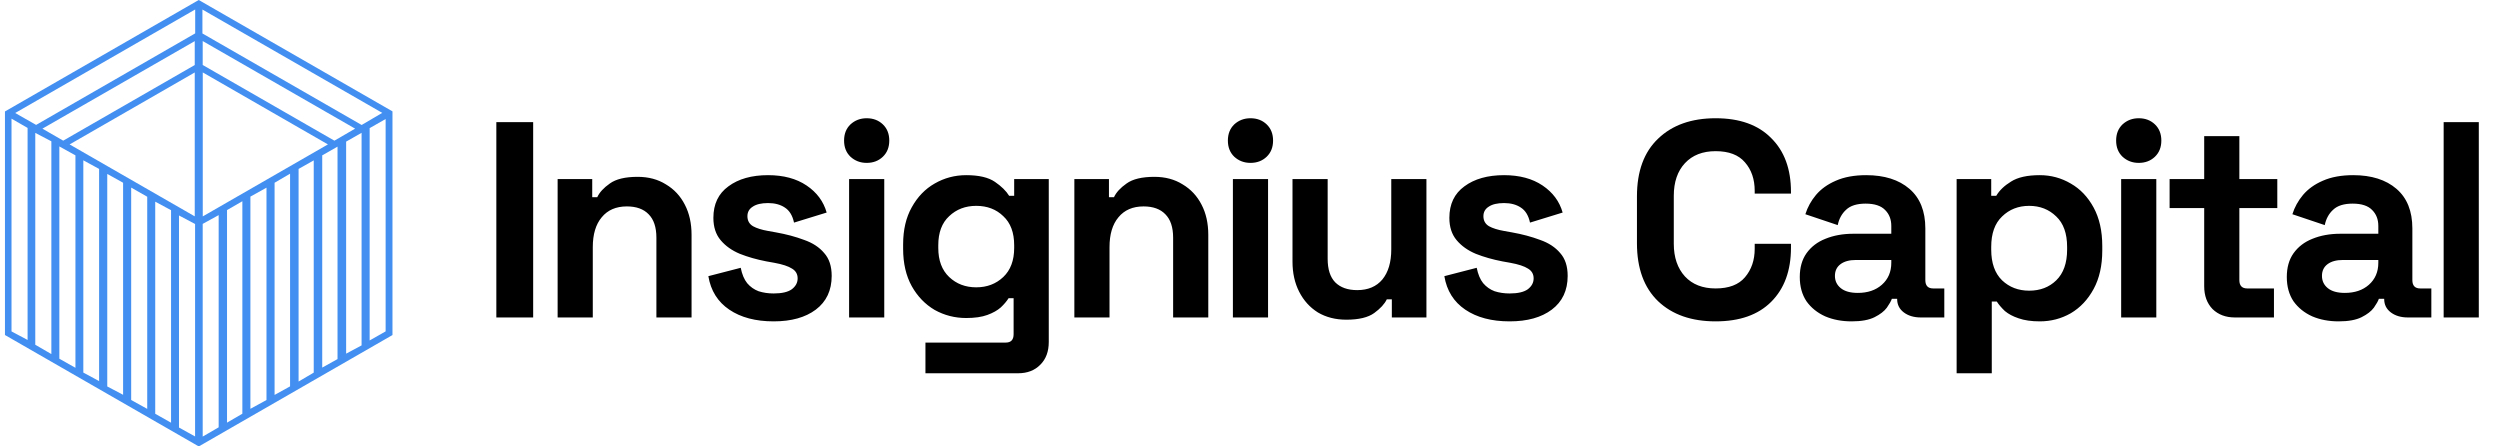
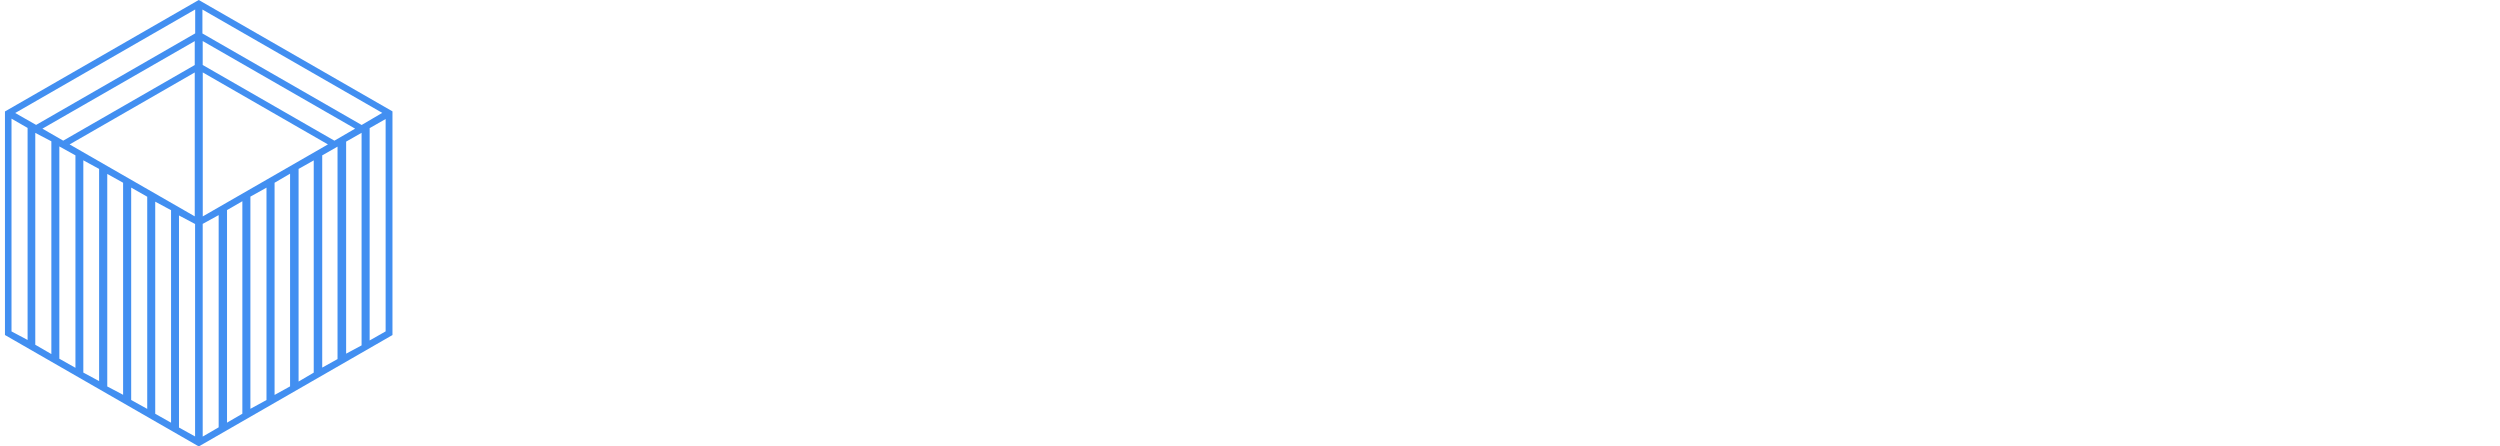
<svg xmlns="http://www.w3.org/2000/svg" width="252" height="45" viewBox="0 0 252 45" fill="none">
-   <path d="M39.561 11.226V33.772C33.083 37.498 26.588 41.233 20.037 45C13.493 41.239 6.999 37.504 0.5 33.769V11.235C6.95 7.526 13.445 3.791 20.033 0C26.534 3.737 33.029 7.472 39.561 11.226ZM20.438 7.3V21.814C24.693 19.365 28.775 17.018 33.055 14.556C28.758 12.085 24.689 9.745 20.438 7.3ZM19.63 21.808V7.304C15.39 9.743 11.312 12.087 7.017 14.558C11.332 17.038 15.394 19.373 19.63 21.808ZM38.53 11.377C32.38 7.843 26.474 4.451 20.404 0.962V3.373C25.76 6.452 31.093 9.518 36.454 12.598C37.112 12.21 37.711 11.858 38.53 11.377ZM19.675 0.955C13.562 4.47 7.649 7.871 1.531 11.39C2.374 11.869 3.001 12.225 3.64 12.591C9.041 9.482 14.376 6.413 19.675 3.364V0.955ZM25.24 19.819V41.209C25.881 40.858 26.377 40.586 26.862 40.321V18.916C26.211 19.278 25.717 19.554 25.24 19.819ZM24.43 41.701V20.283C23.785 20.656 23.313 20.928 22.884 21.176V42.602C23.53 42.227 24.003 41.951 24.43 41.703V41.701ZM20.432 22.567V44.008C21.079 43.631 21.575 43.344 22.041 43.074V21.683C21.422 22.023 20.947 22.284 20.432 22.567ZM27.677 18.422V39.809C28.307 39.462 28.783 39.199 29.239 38.947V17.508C28.6 17.881 28.128 18.157 27.677 18.422ZM1.16 11.962V33.407C1.675 33.681 2.165 33.942 2.781 34.268V12.895C2.298 12.617 1.824 12.345 1.16 11.962ZM37.26 34.319C37.938 33.933 38.433 33.651 38.871 33.403V11.996C38.237 12.358 37.741 12.641 37.26 12.917V34.321V34.319ZM5.177 35.693V14.243C4.67 13.978 4.175 13.719 3.556 13.395V34.751C4.039 35.031 4.511 35.305 5.177 35.691V35.693ZM36.447 34.817V13.387C35.822 13.743 35.352 14.012 34.89 14.275V35.65C35.505 35.32 35.98 35.065 36.447 34.815V34.817ZM30.097 17.027V38.459C30.737 38.082 31.205 37.806 31.624 37.56V16.166C31 16.518 30.53 16.783 30.097 17.027ZM14.84 41.216V19.83C14.335 19.543 13.842 19.261 13.223 18.909V40.321C13.706 40.588 14.18 40.851 14.84 41.216ZM19.664 43.993V22.578C19.136 22.299 18.644 22.038 18.042 21.719V43.096C18.547 43.376 19.021 43.639 19.664 43.995V43.993ZM7.605 37.077V15.66C7.103 15.382 6.609 15.108 5.982 14.761V36.159C6.471 36.435 6.945 36.704 7.605 37.075V37.077ZM34.023 36.197V14.78C33.401 15.134 32.928 15.405 32.48 15.66V37.054C33.094 36.713 33.564 36.45 34.023 36.195V36.197ZM9.99 38.416V17.027C9.514 16.768 9.022 16.499 8.399 16.16V37.556C8.906 37.83 9.382 38.086 9.99 38.414V38.416ZM10.812 17.532V38.955C11.321 39.223 11.795 39.471 12.408 39.795V18.42C11.925 18.151 11.454 17.889 10.812 17.532ZM17.242 42.606V21.187C16.727 20.911 16.253 20.656 15.647 20.329V41.709C16.11 41.968 16.582 42.235 17.242 42.608V42.606ZM20.432 4.138V6.551C24.902 9.119 29.301 11.647 33.709 14.18C34.395 13.78 35.002 13.428 35.796 12.967C30.616 9.989 25.609 7.114 20.432 4.138ZM6.372 14.178C10.883 11.584 15.302 9.044 19.63 6.555V4.145C14.469 7.112 9.468 9.986 4.274 12.969C5.091 13.439 5.697 13.788 6.372 14.178Z" fill="#428FF1" />
-   <path d="M50.031 32V12.312H53.743V32H50.031ZM56.209 32V18.05H59.697V19.878H60.203C60.428 19.391 60.85 18.931 61.468 18.5C62.087 18.05 63.025 17.825 64.281 17.825C65.368 17.825 66.315 18.078 67.121 18.584C67.947 19.072 68.584 19.756 69.034 20.637C69.484 21.5 69.709 22.512 69.709 23.675V32H66.165V23.956C66.165 22.906 65.903 22.119 65.378 21.594C64.871 21.069 64.14 20.806 63.184 20.806C62.096 20.806 61.253 21.172 60.653 21.903C60.053 22.616 59.753 23.619 59.753 24.913V32H56.209ZM77.984 32.394C76.165 32.394 74.674 32 73.512 31.212C72.349 30.425 71.646 29.3 71.402 27.837L74.665 26.994C74.796 27.65 75.012 28.166 75.312 28.541C75.63 28.916 76.015 29.188 76.465 29.356C76.934 29.506 77.44 29.581 77.984 29.581C78.809 29.581 79.418 29.441 79.812 29.159C80.206 28.859 80.402 28.494 80.402 28.062C80.402 27.631 80.215 27.303 79.84 27.078C79.465 26.834 78.865 26.637 78.04 26.488L77.252 26.347C76.277 26.159 75.387 25.906 74.581 25.587C73.774 25.25 73.127 24.791 72.64 24.209C72.152 23.628 71.909 22.878 71.909 21.959C71.909 20.572 72.415 19.512 73.427 18.781C74.44 18.031 75.771 17.656 77.421 17.656C78.977 17.656 80.271 18.003 81.302 18.697C82.334 19.391 83.009 20.3 83.327 21.425L80.037 22.438C79.887 21.725 79.577 21.219 79.109 20.919C78.659 20.619 78.096 20.469 77.421 20.469C76.746 20.469 76.231 20.591 75.874 20.834C75.518 21.059 75.34 21.378 75.34 21.791C75.34 22.241 75.527 22.578 75.902 22.803C76.277 23.009 76.784 23.169 77.421 23.281L78.209 23.422C79.259 23.609 80.206 23.863 81.049 24.181C81.912 24.481 82.587 24.922 83.074 25.503C83.581 26.066 83.834 26.834 83.834 27.809C83.834 29.272 83.299 30.406 82.231 31.212C81.18 32 79.765 32.394 77.984 32.394ZM85.589 32V18.05H89.133V32H85.589ZM87.361 16.419C86.723 16.419 86.18 16.212 85.73 15.8C85.298 15.387 85.083 14.844 85.083 14.169C85.083 13.494 85.298 12.95 85.73 12.537C86.18 12.125 86.723 11.919 87.361 11.919C88.017 11.919 88.561 12.125 88.992 12.537C89.423 12.95 89.639 13.494 89.639 14.169C89.639 14.844 89.423 15.387 88.992 15.8C88.561 16.212 88.017 16.419 87.361 16.419ZM91.035 25.081V24.631C91.035 23.169 91.325 21.922 91.907 20.891C92.488 19.841 93.257 19.044 94.213 18.5C95.188 17.938 96.247 17.656 97.391 17.656C98.666 17.656 99.632 17.881 100.288 18.331C100.944 18.781 101.422 19.25 101.722 19.738H102.229V18.05H105.716V34.475C105.716 35.431 105.435 36.191 104.872 36.753C104.31 37.334 103.56 37.625 102.622 37.625H93.285V34.531H101.385C101.91 34.531 102.172 34.25 102.172 33.688V30.059H101.666C101.479 30.359 101.216 30.669 100.879 30.988C100.541 31.288 100.091 31.541 99.528 31.747C98.966 31.953 98.254 32.056 97.391 32.056C96.247 32.056 95.188 31.784 94.213 31.241C93.257 30.678 92.488 29.881 91.907 28.85C91.325 27.8 91.035 26.544 91.035 25.081ZM98.403 28.962C99.491 28.962 100.4 28.616 101.132 27.922C101.863 27.228 102.229 26.253 102.229 24.997V24.716C102.229 23.441 101.863 22.466 101.132 21.791C100.419 21.097 99.51 20.75 98.403 20.75C97.316 20.75 96.407 21.097 95.675 21.791C94.944 22.466 94.579 23.441 94.579 24.716V24.997C94.579 26.253 94.944 27.228 95.675 27.922C96.407 28.616 97.316 28.962 98.403 28.962ZM108.295 32V18.05H111.782V19.878H112.289C112.514 19.391 112.936 18.931 113.554 18.5C114.173 18.05 115.111 17.825 116.367 17.825C117.454 17.825 118.401 18.078 119.207 18.584C120.032 19.072 120.67 19.756 121.12 20.637C121.57 21.5 121.795 22.512 121.795 23.675V32H118.251V23.956C118.251 22.906 117.989 22.119 117.464 21.594C116.957 21.069 116.226 20.806 115.27 20.806C114.182 20.806 113.339 21.172 112.739 21.903C112.139 22.616 111.839 23.619 111.839 24.913V32H108.295ZM124.276 32V18.05H127.82V32H124.276ZM126.048 16.419C125.41 16.419 124.866 16.212 124.416 15.8C123.985 15.387 123.77 14.844 123.77 14.169C123.77 13.494 123.985 12.95 124.416 12.537C124.866 12.125 125.41 11.919 126.048 11.919C126.704 11.919 127.248 12.125 127.679 12.537C128.11 12.95 128.326 13.494 128.326 14.169C128.326 14.844 128.11 15.387 127.679 15.8C127.248 16.212 126.704 16.419 126.048 16.419ZM135.712 32.225C134.625 32.225 133.668 31.981 132.843 31.494C132.037 30.988 131.409 30.294 130.959 29.413C130.509 28.531 130.284 27.519 130.284 26.375V18.05H133.828V26.094C133.828 27.144 134.081 27.931 134.587 28.456C135.112 28.981 135.853 29.244 136.809 29.244C137.897 29.244 138.74 28.887 139.34 28.175C139.94 27.444 140.24 26.431 140.24 25.137V18.05H143.784V32H140.297V30.172H139.79C139.565 30.641 139.143 31.1 138.525 31.55C137.906 32 136.968 32.225 135.712 32.225ZM152.171 32.394C150.353 32.394 148.862 32 147.699 31.212C146.537 30.425 145.834 29.3 145.59 27.837L148.853 26.994C148.984 27.65 149.199 28.166 149.499 28.541C149.818 28.916 150.203 29.188 150.653 29.356C151.121 29.506 151.628 29.581 152.171 29.581C152.996 29.581 153.606 29.441 153.999 29.159C154.393 28.859 154.59 28.494 154.59 28.062C154.59 27.631 154.403 27.303 154.028 27.078C153.653 26.834 153.053 26.637 152.228 26.488L151.44 26.347C150.465 26.159 149.574 25.906 148.768 25.587C147.962 25.25 147.315 24.791 146.828 24.209C146.34 23.628 146.096 22.878 146.096 21.959C146.096 20.572 146.603 19.512 147.615 18.781C148.628 18.031 149.959 17.656 151.609 17.656C153.165 17.656 154.459 18.003 155.49 18.697C156.521 19.391 157.196 20.3 157.515 21.425L154.224 22.438C154.074 21.725 153.765 21.219 153.296 20.919C152.846 20.619 152.284 20.469 151.609 20.469C150.934 20.469 150.418 20.591 150.062 20.834C149.706 21.059 149.528 21.378 149.528 21.791C149.528 22.241 149.715 22.578 150.09 22.803C150.465 23.009 150.971 23.169 151.609 23.281L152.396 23.422C153.446 23.609 154.393 23.863 155.237 24.181C156.099 24.481 156.774 24.922 157.262 25.503C157.768 26.066 158.021 26.834 158.021 27.809C158.021 29.272 157.487 30.406 156.418 31.212C155.368 32 153.953 32.394 152.171 32.394ZM172.937 32.394C170.499 32.394 168.568 31.719 167.143 30.369C165.718 29 165.005 27.05 165.005 24.519V19.794C165.005 17.262 165.718 15.322 167.143 13.972C168.568 12.603 170.499 11.919 172.937 11.919C175.355 11.919 177.221 12.584 178.533 13.916C179.865 15.228 180.53 17.038 180.53 19.344V19.512H176.874V19.231C176.874 18.069 176.546 17.113 175.89 16.363C175.252 15.613 174.268 15.238 172.937 15.238C171.624 15.238 170.593 15.641 169.843 16.447C169.093 17.253 168.718 18.35 168.718 19.738V24.575C168.718 25.944 169.093 27.041 169.843 27.866C170.593 28.672 171.624 29.075 172.937 29.075C174.268 29.075 175.252 28.7 175.89 27.95C176.546 27.181 176.874 26.225 176.874 25.081V24.575H180.53V24.969C180.53 27.275 179.865 29.094 178.533 30.425C177.221 31.738 175.355 32.394 172.937 32.394ZM186.649 32.394C185.655 32.394 184.765 32.225 183.977 31.887C183.19 31.531 182.561 31.025 182.093 30.369C181.643 29.694 181.418 28.878 181.418 27.922C181.418 26.966 181.643 26.169 182.093 25.531C182.561 24.875 183.199 24.387 184.005 24.069C184.83 23.731 185.768 23.562 186.818 23.562H190.643V22.775C190.643 22.119 190.436 21.584 190.024 21.172C189.611 20.741 188.955 20.525 188.055 20.525C187.174 20.525 186.518 20.731 186.086 21.144C185.655 21.538 185.374 22.053 185.243 22.691L181.98 21.594C182.205 20.881 182.561 20.234 183.049 19.653C183.555 19.053 184.221 18.575 185.046 18.219C185.89 17.844 186.911 17.656 188.111 17.656C189.949 17.656 191.402 18.116 192.471 19.034C193.54 19.953 194.074 21.284 194.074 23.028V28.231C194.074 28.794 194.336 29.075 194.861 29.075H195.986V32H193.624C192.93 32 192.358 31.831 191.908 31.494C191.458 31.156 191.233 30.706 191.233 30.144V30.116H190.699C190.624 30.341 190.455 30.641 190.193 31.016C189.93 31.372 189.518 31.691 188.955 31.972C188.393 32.253 187.624 32.394 186.649 32.394ZM187.268 29.525C188.261 29.525 189.068 29.253 189.686 28.709C190.324 28.147 190.643 27.406 190.643 26.488V26.206H187.071C186.415 26.206 185.899 26.347 185.524 26.628C185.149 26.909 184.961 27.303 184.961 27.809C184.961 28.316 185.158 28.728 185.552 29.047C185.946 29.366 186.518 29.525 187.268 29.525ZM197.228 37.625V18.05H200.715V19.738H201.221C201.54 19.194 202.037 18.716 202.712 18.303C203.387 17.872 204.353 17.656 205.609 17.656C206.734 17.656 207.774 17.938 208.731 18.5C209.687 19.044 210.456 19.85 211.037 20.919C211.618 21.988 211.909 23.281 211.909 24.8V25.25C211.909 26.769 211.618 28.062 211.037 29.131C210.456 30.2 209.687 31.016 208.731 31.578C207.774 32.122 206.734 32.394 205.609 32.394C204.765 32.394 204.053 32.291 203.471 32.084C202.909 31.897 202.449 31.653 202.093 31.353C201.756 31.034 201.484 30.716 201.278 30.397H200.771V37.625H197.228ZM204.54 29.3C205.646 29.3 206.556 28.953 207.268 28.259C207.999 27.547 208.365 26.516 208.365 25.166V24.884C208.365 23.534 207.999 22.512 207.268 21.819C206.537 21.106 205.628 20.75 204.54 20.75C203.453 20.75 202.543 21.106 201.812 21.819C201.081 22.512 200.715 23.534 200.715 24.884V25.166C200.715 26.516 201.081 27.547 201.812 28.259C202.543 28.953 203.453 29.3 204.54 29.3ZM213.813 32V18.05H217.356V32H213.813ZM215.585 16.419C214.947 16.419 214.403 16.212 213.953 15.8C213.522 15.387 213.306 14.844 213.306 14.169C213.306 13.494 213.522 12.95 213.953 12.537C214.403 12.125 214.947 11.919 215.585 11.919C216.241 11.919 216.785 12.125 217.216 12.537C217.647 12.95 217.863 13.494 217.863 14.169C217.863 14.844 217.647 15.387 217.216 15.8C216.785 16.212 216.241 16.419 215.585 16.419ZM225.277 32C224.358 32 223.608 31.719 223.027 31.156C222.465 30.575 222.183 29.806 222.183 28.85V20.975H218.696V18.05H222.183V13.719H225.727V18.05H229.552V20.975H225.727V28.231C225.727 28.794 225.99 29.075 226.515 29.075H229.215V32H225.277ZM235.741 32.394C234.747 32.394 233.857 32.225 233.069 31.887C232.282 31.531 231.654 31.025 231.185 30.369C230.735 29.694 230.51 28.878 230.51 27.922C230.51 26.966 230.735 26.169 231.185 25.531C231.654 24.875 232.291 24.387 233.097 24.069C233.922 23.731 234.86 23.562 235.91 23.562H239.735V22.775C239.735 22.119 239.529 21.584 239.116 21.172C238.704 20.741 238.047 20.525 237.147 20.525C236.266 20.525 235.61 20.731 235.179 21.144C234.747 21.538 234.466 22.053 234.335 22.691L231.072 21.594C231.297 20.881 231.654 20.234 232.141 19.653C232.647 19.053 233.313 18.575 234.138 18.219C234.982 17.844 236.004 17.656 237.204 17.656C239.041 17.656 240.494 18.116 241.563 19.034C242.632 19.953 243.166 21.284 243.166 23.028V28.231C243.166 28.794 243.429 29.075 243.954 29.075H245.079V32H242.716C242.022 32 241.451 31.831 241.001 31.494C240.551 31.156 240.326 30.706 240.326 30.144V30.116H239.791C239.716 30.341 239.547 30.641 239.285 31.016C239.022 31.372 238.61 31.691 238.047 31.972C237.485 32.253 236.716 32.394 235.741 32.394ZM236.36 29.525C237.354 29.525 238.16 29.253 238.779 28.709C239.416 28.147 239.735 27.406 239.735 26.488V26.206H236.163C235.507 26.206 234.991 26.347 234.616 26.628C234.241 26.909 234.054 27.303 234.054 27.809C234.054 28.316 234.251 28.728 234.644 29.047C235.038 29.366 235.61 29.525 236.36 29.525ZM246.32 32V12.312H249.863V32H246.32Z" fill="black" />
+   <path d="M39.561 11.226V33.772C33.083 37.498 26.588 41.233 20.037 45C13.493 41.239 6.999 37.504 0.5 33.769V11.235C6.95 7.526 13.445 3.791 20.033 0C26.534 3.737 33.029 7.472 39.561 11.226ZM20.438 7.3V21.814C24.693 19.365 28.775 17.018 33.055 14.556C28.758 12.085 24.689 9.745 20.438 7.3ZM19.63 21.808V7.304C15.39 9.743 11.312 12.087 7.017 14.558C11.332 17.038 15.394 19.373 19.63 21.808ZM38.53 11.377C32.38 7.843 26.474 4.451 20.404 0.962V3.373C25.76 6.452 31.093 9.518 36.454 12.598C37.112 12.21 37.711 11.858 38.53 11.377ZM19.675 0.955C13.562 4.47 7.649 7.871 1.531 11.39C2.374 11.869 3.001 12.225 3.64 12.591C9.041 9.482 14.376 6.413 19.675 3.364V0.955ZM25.24 19.819V41.209C25.881 40.858 26.377 40.586 26.862 40.321V18.916C26.211 19.278 25.717 19.554 25.24 19.819ZM24.43 41.701V20.283C23.785 20.656 23.313 20.928 22.884 21.176V42.602C23.53 42.227 24.003 41.951 24.43 41.703V41.701ZM20.432 22.567V44.008C21.079 43.631 21.575 43.344 22.041 43.074V21.683C21.422 22.023 20.947 22.284 20.432 22.567ZM27.677 18.422V39.809C28.307 39.462 28.783 39.199 29.239 38.947V17.508C28.6 17.881 28.128 18.157 27.677 18.422ZM1.16 11.962V33.407C1.675 33.681 2.165 33.942 2.781 34.268V12.895C2.298 12.617 1.824 12.345 1.16 11.962M37.26 34.319C37.938 33.933 38.433 33.651 38.871 33.403V11.996C38.237 12.358 37.741 12.641 37.26 12.917V34.321V34.319ZM5.177 35.693V14.243C4.67 13.978 4.175 13.719 3.556 13.395V34.751C4.039 35.031 4.511 35.305 5.177 35.691V35.693ZM36.447 34.817V13.387C35.822 13.743 35.352 14.012 34.89 14.275V35.65C35.505 35.32 35.98 35.065 36.447 34.815V34.817ZM30.097 17.027V38.459C30.737 38.082 31.205 37.806 31.624 37.56V16.166C31 16.518 30.53 16.783 30.097 17.027ZM14.84 41.216V19.83C14.335 19.543 13.842 19.261 13.223 18.909V40.321C13.706 40.588 14.18 40.851 14.84 41.216ZM19.664 43.993V22.578C19.136 22.299 18.644 22.038 18.042 21.719V43.096C18.547 43.376 19.021 43.639 19.664 43.995V43.993ZM7.605 37.077V15.66C7.103 15.382 6.609 15.108 5.982 14.761V36.159C6.471 36.435 6.945 36.704 7.605 37.075V37.077ZM34.023 36.197V14.78C33.401 15.134 32.928 15.405 32.48 15.66V37.054C33.094 36.713 33.564 36.45 34.023 36.195V36.197ZM9.99 38.416V17.027C9.514 16.768 9.022 16.499 8.399 16.16V37.556C8.906 37.83 9.382 38.086 9.99 38.414V38.416ZM10.812 17.532V38.955C11.321 39.223 11.795 39.471 12.408 39.795V18.42C11.925 18.151 11.454 17.889 10.812 17.532ZM17.242 42.606V21.187C16.727 20.911 16.253 20.656 15.647 20.329V41.709C16.11 41.968 16.582 42.235 17.242 42.608V42.606ZM20.432 4.138V6.551C24.902 9.119 29.301 11.647 33.709 14.18C34.395 13.78 35.002 13.428 35.796 12.967C30.616 9.989 25.609 7.114 20.432 4.138ZM6.372 14.178C10.883 11.584 15.302 9.044 19.63 6.555V4.145C14.469 7.112 9.468 9.986 4.274 12.969C5.091 13.439 5.697 13.788 6.372 14.178Z" fill="#428FF1" />
</svg>